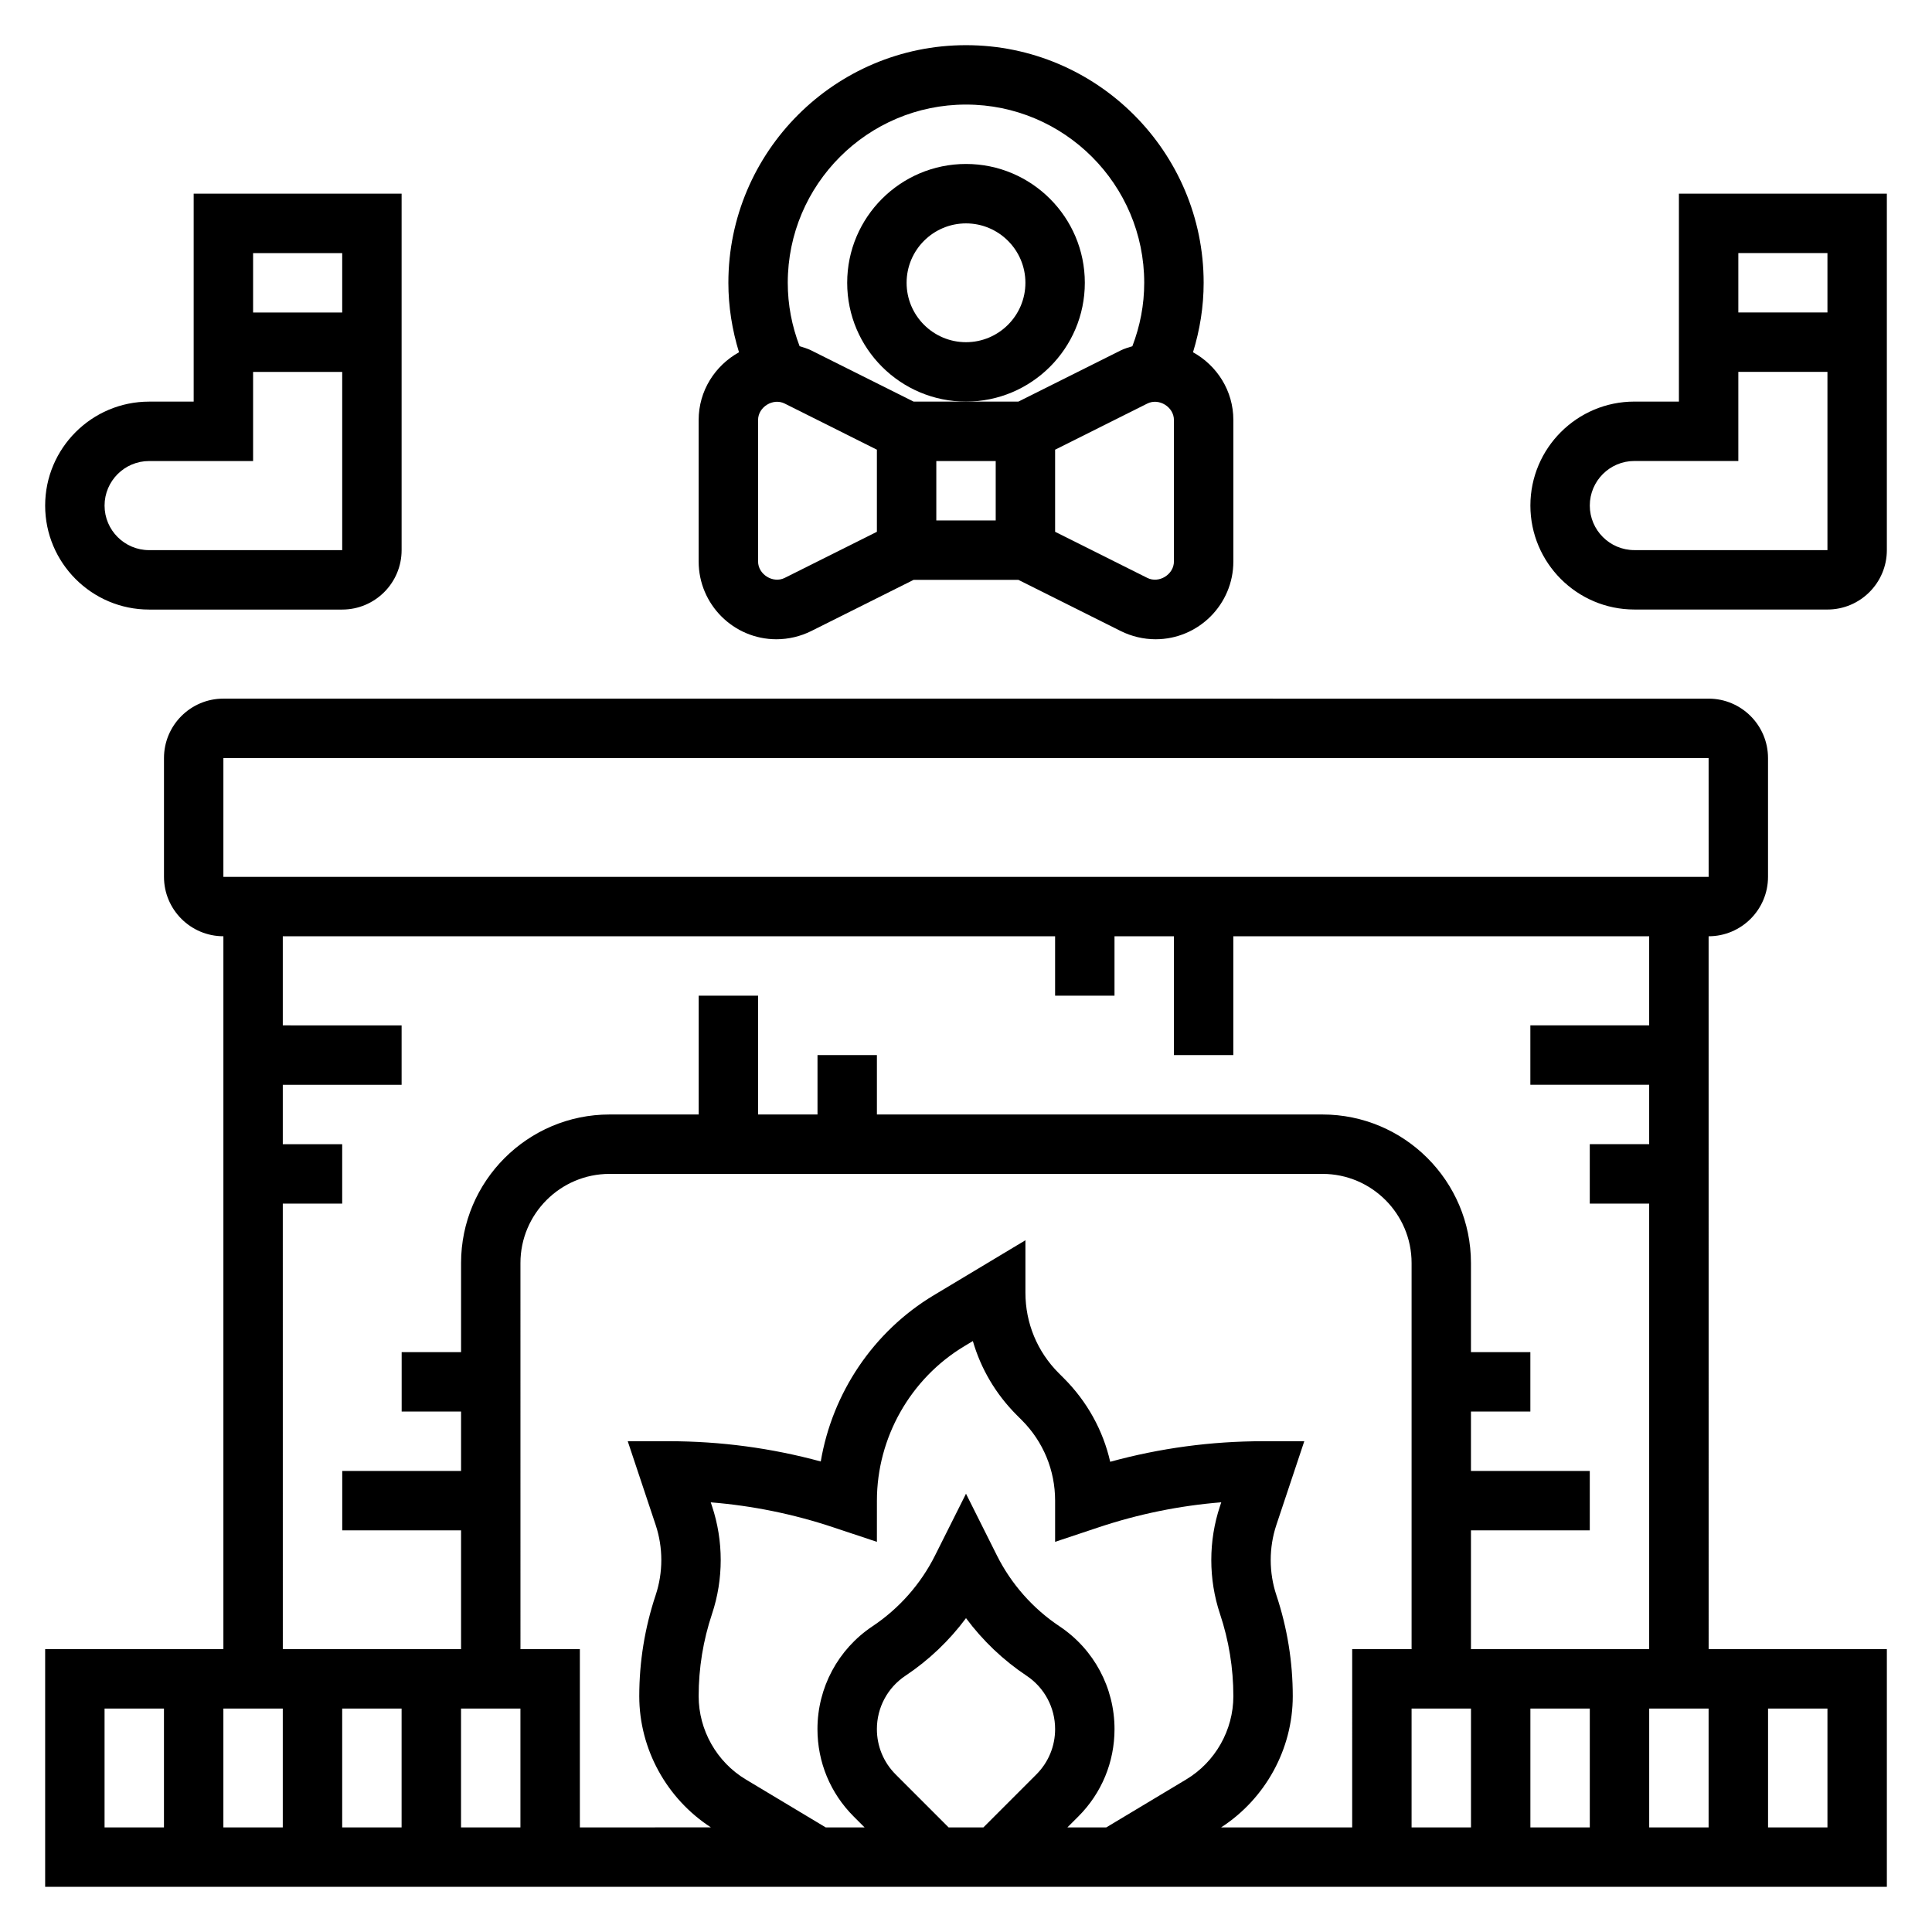
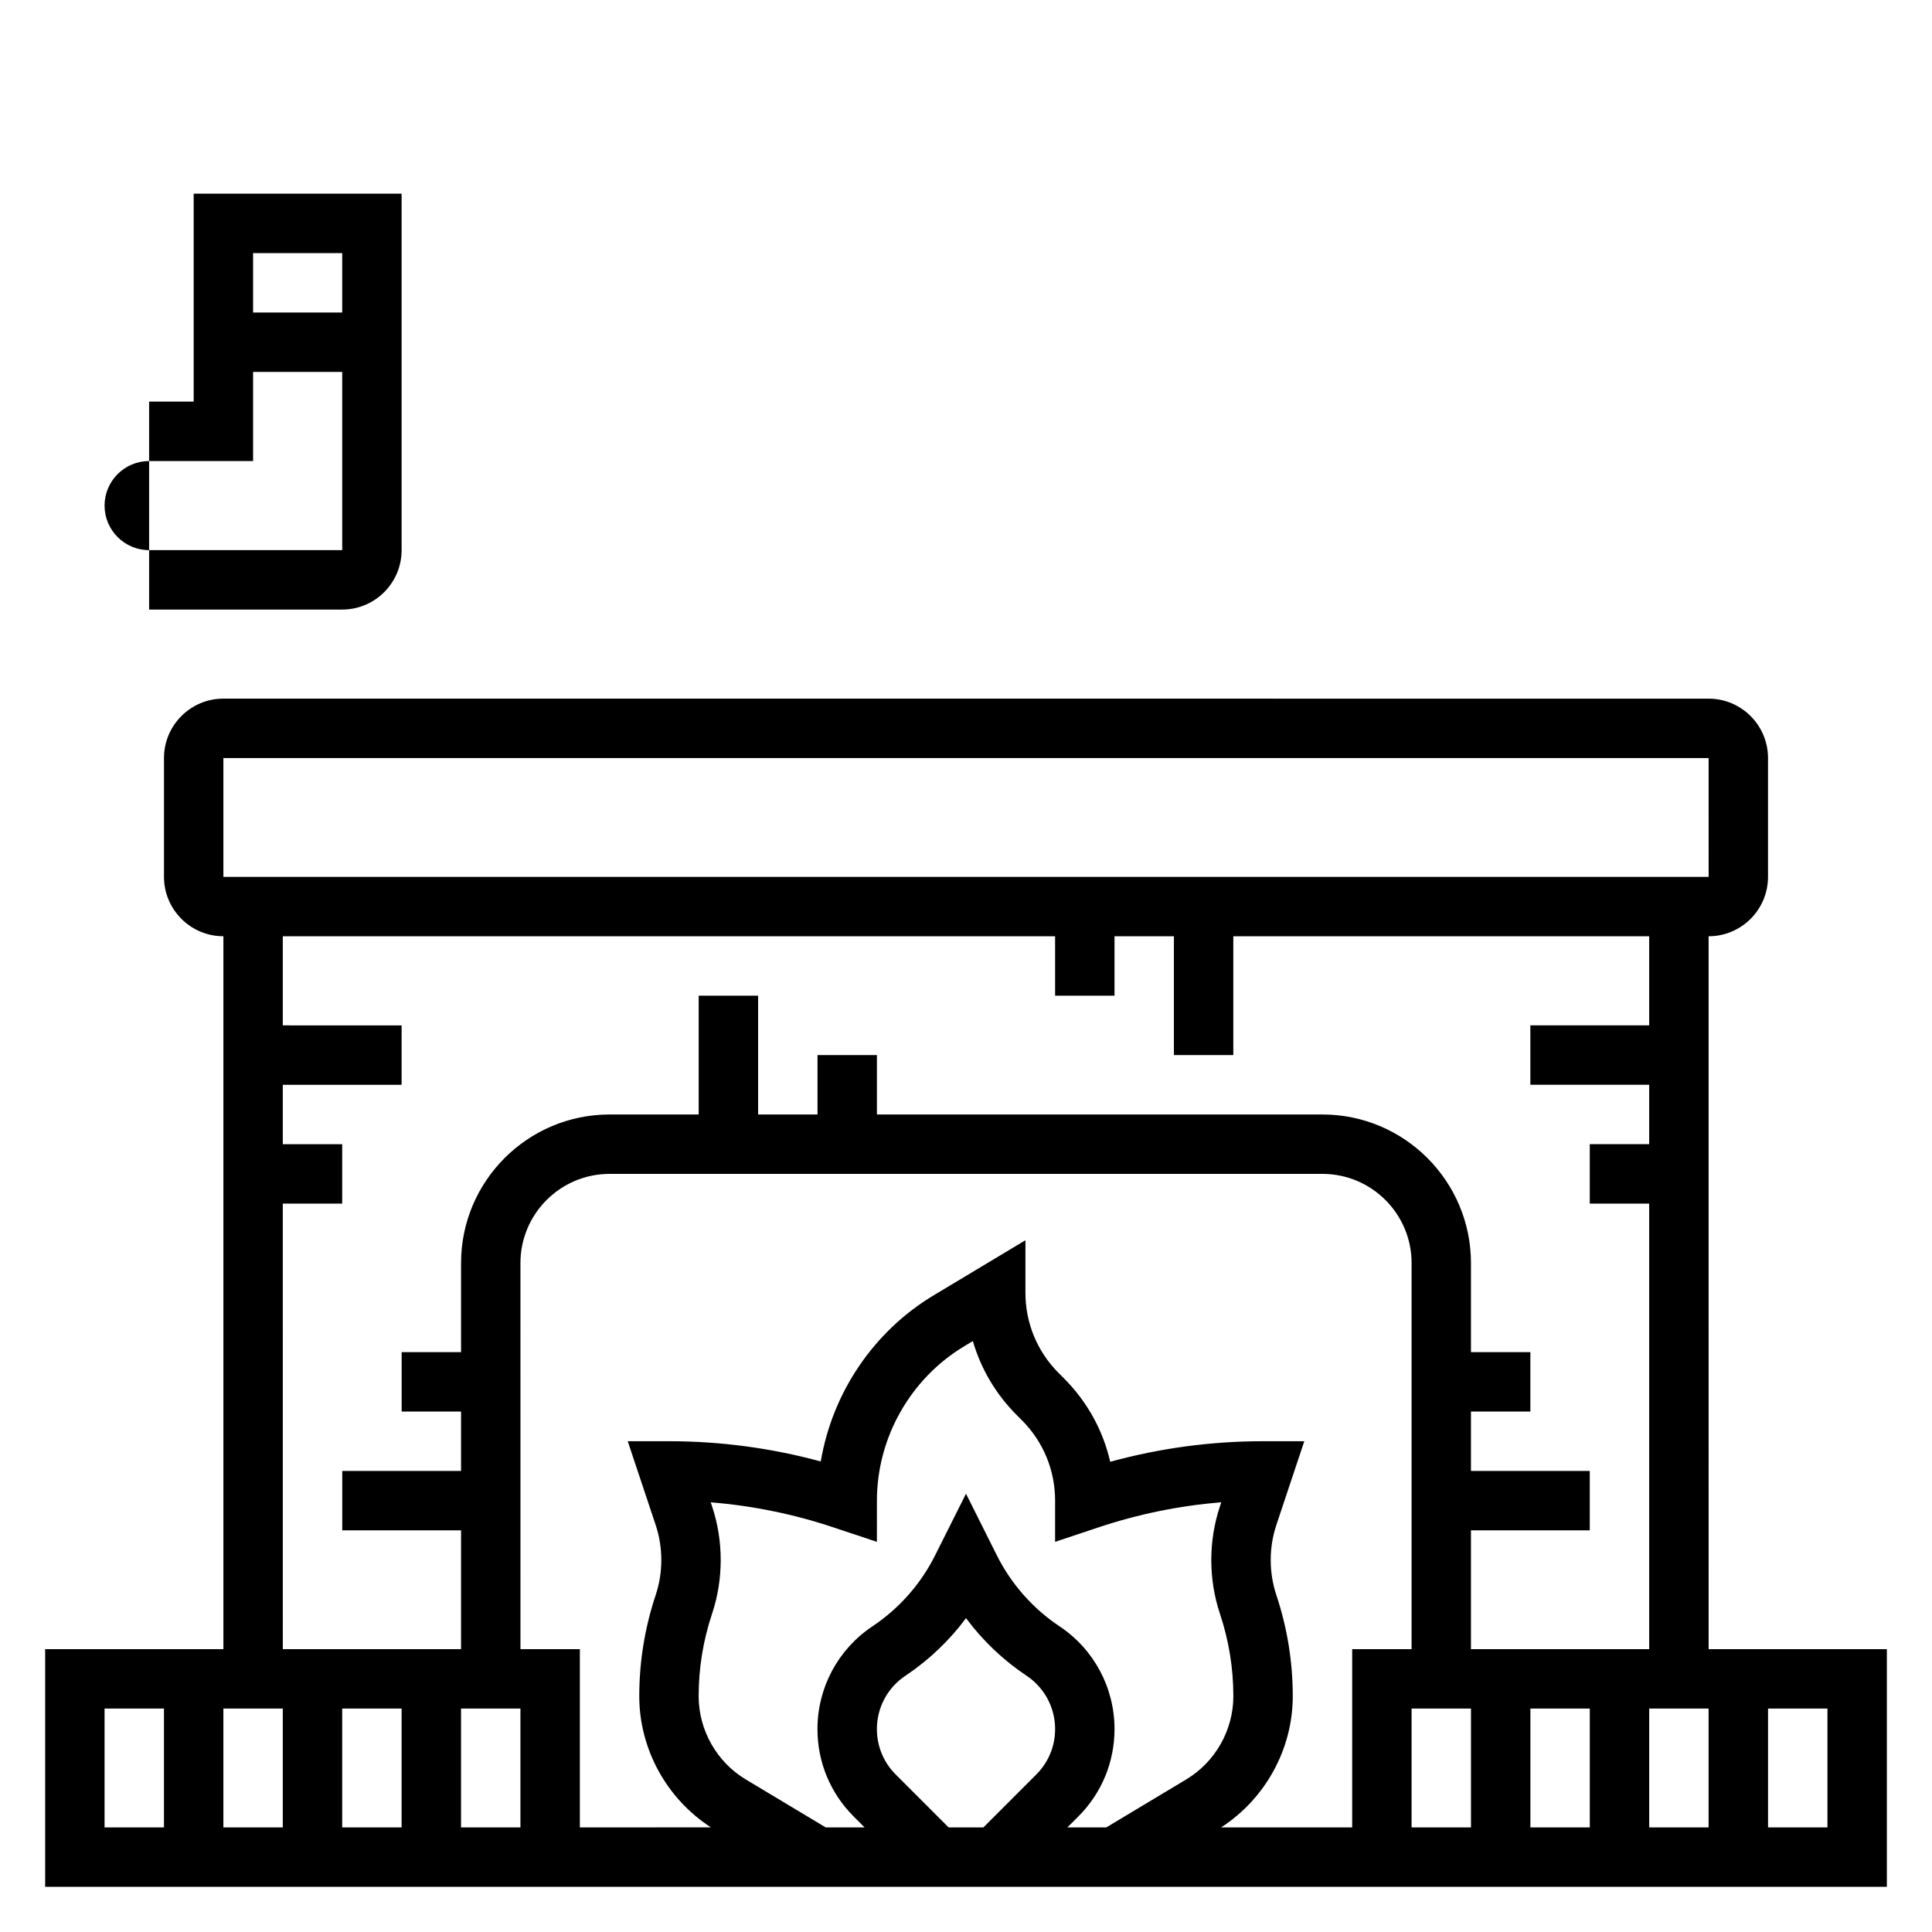
<svg xmlns="http://www.w3.org/2000/svg" fill="#000000" width="800px" height="800px" version="1.1" viewBox="144 144 512 512">
  <g>
    <path d="m596.8 392.12c8.684 0 15.742-7.062 15.742-15.742v-31.488c0-8.684-7.062-15.742-15.742-15.742l-393.6-0.004c-8.684 0-15.742 7.062-15.742 15.742v31.488c0 8.684 7.062 15.742 15.742 15.742v188.93l-47.234 0.004v62.977h488.07v-62.977h-47.23zm-393.6-47.23h393.6l0.008 31.488h-393.61zm15.742 118.08h15.742v-15.742l-15.742-0.004v-15.742h31.488v-15.742l-31.488-0.004v-23.617h204.67v15.742h15.742v-15.742h15.742v31.488h15.742v-31.488h110.21v23.617h-31.488v15.742h31.488v15.742h-15.742v15.742h15.742v118.08h-47.23v-31.488h31.488v-15.742h-31.488v-15.742h15.742v-15.742h-15.742v-23.617c0-21.703-17.656-39.359-39.359-39.359h-118.07v-15.742h-15.742v15.742h-15.742v-31.488h-15.742v31.488h-23.617c-21.703 0-39.359 17.656-39.359 39.359v23.617h-15.742v15.742h15.742v15.742h-31.488v15.742h31.488v31.488l-47.238 0.004zm346.37 133.82v31.488h-15.742v-31.488zm15.742 0h15.742v31.488h-15.742zm-346.37 0h15.742v31.488h-15.742zm-15.746 31.488h-15.742v-31.488h15.742zm-47.23-31.488h15.742v31.488h-15.742zm110.21 31.488h-15.742v-31.488h15.742zm59.719-12.707c-7.699-4.621-12.488-13.074-12.488-22.066 0-7.43 1.188-14.762 3.543-21.805 3.07-9.203 3.07-19.348 0-28.551l-0.34-1.016c11.035 0.891 21.914 3.102 32.465 6.621l11.57 3.856 0.004-10.926c0-16.672 8.879-32.363 23.184-40.941l2.242-1.348c2.125 7.344 6.078 14.066 11.637 19.625l1.355 1.355c5.672 5.691 8.805 13.262 8.805 21.309v10.918l11.57-3.856c10.547-3.519 21.426-5.731 32.465-6.621l-0.34 1.023c-3.07 9.203-3.07 19.348 0 28.551 2.348 7.039 3.543 14.375 3.543 21.805 0 8.988-4.785 17.438-12.484 22.059l-21.188 12.715h-10.305l2.898-2.898c6.176-6.18 9.586-14.406 9.586-23.152 0-10.973-5.449-21.16-14.586-27.246-7.062-4.707-12.801-11.211-16.602-18.812l-8.172-16.32-8.18 16.32c-3.793 7.598-9.539 14.105-16.602 18.812-9.133 6.086-14.582 16.273-14.582 27.246 0 8.746 3.41 16.973 9.59 23.152l2.898 2.898h-10.305zm39.723-1.324c-3.207-3.203-4.977-7.477-4.977-12.02 0-5.699 2.824-10.988 7.574-14.145 6.195-4.133 11.629-9.312 16.043-15.258 4.426 5.953 9.848 11.133 16.043 15.258 4.746 3.156 7.57 8.445 7.57 14.145 0 4.543-1.77 8.816-4.977 12.02l-14.023 14.031h-9.227zm120.98 14.031h-34.73c11.719-7.59 18.984-20.754 18.984-34.773 0-9.125-1.465-18.137-4.344-26.781-2-6-2-12.602 0-18.602l7.398-22.184h-10.926c-13.73 0-27.316 1.828-40.508 5.449-1.898-8.32-6.102-15.957-12.289-22.145l-1.355-1.355c-5.691-5.691-8.824-13.262-8.824-21.309v-13.902l-24.277 14.57c-16.012 9.605-26.906 25.914-29.961 44.059-13.105-3.562-26.598-5.367-40.227-5.367h-10.926l7.398 22.184c2 6 2 12.602 0 18.602-2.879 8.652-4.344 17.66-4.344 26.781 0 14.02 7.266 27.176 18.988 34.77l-34.73 0.004v-47.23h-15.742l-0.004-102.34c0-13.02 10.598-23.617 23.617-23.617h188.93c13.02 0 23.617 10.598 23.617 23.617v102.34h-15.742zm15.742-31.488h15.742v31.488h-15.742zm110.21 31.488h-15.742v-31.488h15.742z" />
-     <path d="m183.52 305.54h51.168c8.684 0 15.742-7.062 15.742-15.742v-94.469h-55.105v55.105h-11.805c-15.195 0-27.555 12.359-27.555 27.551 0 15.195 12.359 27.555 27.555 27.555zm51.168-94.465v15.742h-23.617v-15.742zm-51.168 55.105h27.551v-23.617h23.617v47.23h-51.168c-6.512 0-11.809-5.297-11.809-11.809 0-6.508 5.297-11.805 11.809-11.805z" />
-     <path d="m588.93 195.32v55.105h-11.809c-15.191 0-27.551 12.359-27.551 27.551 0 15.191 12.359 27.551 27.551 27.551l51.172 0.004c8.684 0 15.742-7.062 15.742-15.742v-94.469zm39.363 15.746v15.742h-23.617v-15.742zm-51.172 78.719c-6.512 0-11.809-5.297-11.809-11.809s5.297-11.809 11.809-11.809l27.555 0.004v-23.617h23.617v47.23z" />
-     <path d="m431.49 218.94c0-17.367-14.121-31.488-31.488-31.488s-31.488 14.121-31.488 31.488c0 17.367 14.121 31.488 31.488 31.488 17.363 0 31.488-14.121 31.488-31.488zm-31.488 15.746c-8.684 0-15.742-7.062-15.742-15.742 0-8.684 7.062-15.742 15.742-15.742 8.684 0 15.742 7.062 15.742 15.742 0 8.68-7.062 15.742-15.742 15.742z" />
-     <path d="m349.76 313.41c3.18 0 6.367-0.754 9.219-2.172l27.137-13.57h27.766l27.137 13.57c2.856 1.418 6.043 2.172 9.223 2.172 11.367 0 20.609-9.242 20.609-20.609v-37.504c0-7.746-4.344-14.43-10.691-17.949 1.82-5.926 2.82-12.074 2.82-18.402 0-34.723-28.254-62.977-62.977-62.977s-62.977 28.254-62.977 62.977c0 6.328 1 12.477 2.816 18.406-6.344 3.519-10.691 10.203-10.691 17.949v37.504c0 11.363 9.242 20.605 20.609 20.605zm2.184-16.254c-3.086 1.535-7.047-0.922-7.047-4.356v-37.504c0-3.434 3.969-5.894 7.047-4.352l24.441 12.227v21.758zm55.93-15.234h-15.742v-15.742h15.742zm47.23 10.879c0 3.434-3.953 5.894-7.047 4.352l-24.441-12.223v-21.758l24.441-12.227c3.098-1.543 7.047 0.922 7.047 4.356zm-55.102-121.09c26.047 0 47.23 21.184 47.23 47.23 0 5.832-1.094 11.461-3.141 16.809-1.039 0.332-2.094 0.621-3.07 1.109l-27.137 13.57h-27.77l-27.137-13.57c-0.977-0.488-2.031-0.789-3.07-1.109-2.047-5.348-3.141-10.977-3.141-16.809 0-26.047 21.184-47.23 47.234-47.23z" />
+     <path d="m183.52 305.54h51.168c8.684 0 15.742-7.062 15.742-15.742v-94.469h-55.105v55.105h-11.805zm51.168-94.465v15.742h-23.617v-15.742zm-51.168 55.105h27.551v-23.617h23.617v47.23h-51.168c-6.512 0-11.809-5.297-11.809-11.809 0-6.508 5.297-11.805 11.809-11.805z" />
  </g>
</svg>